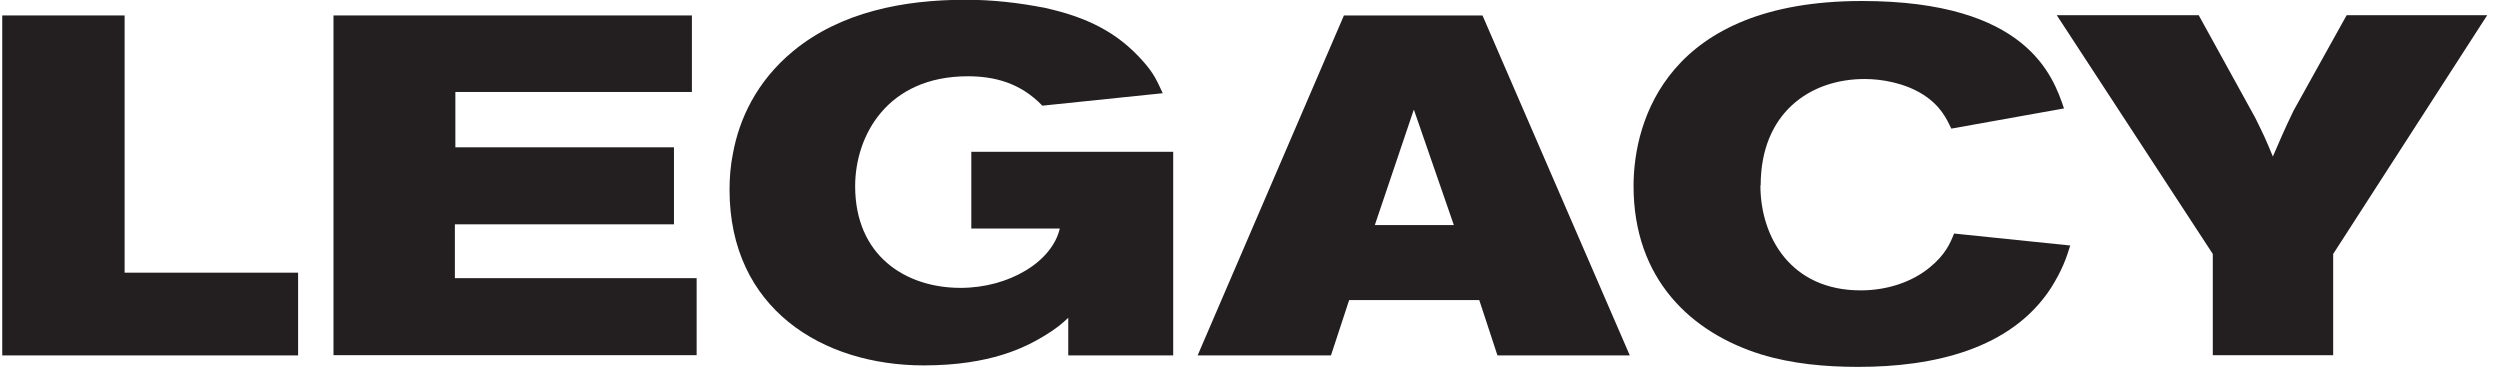
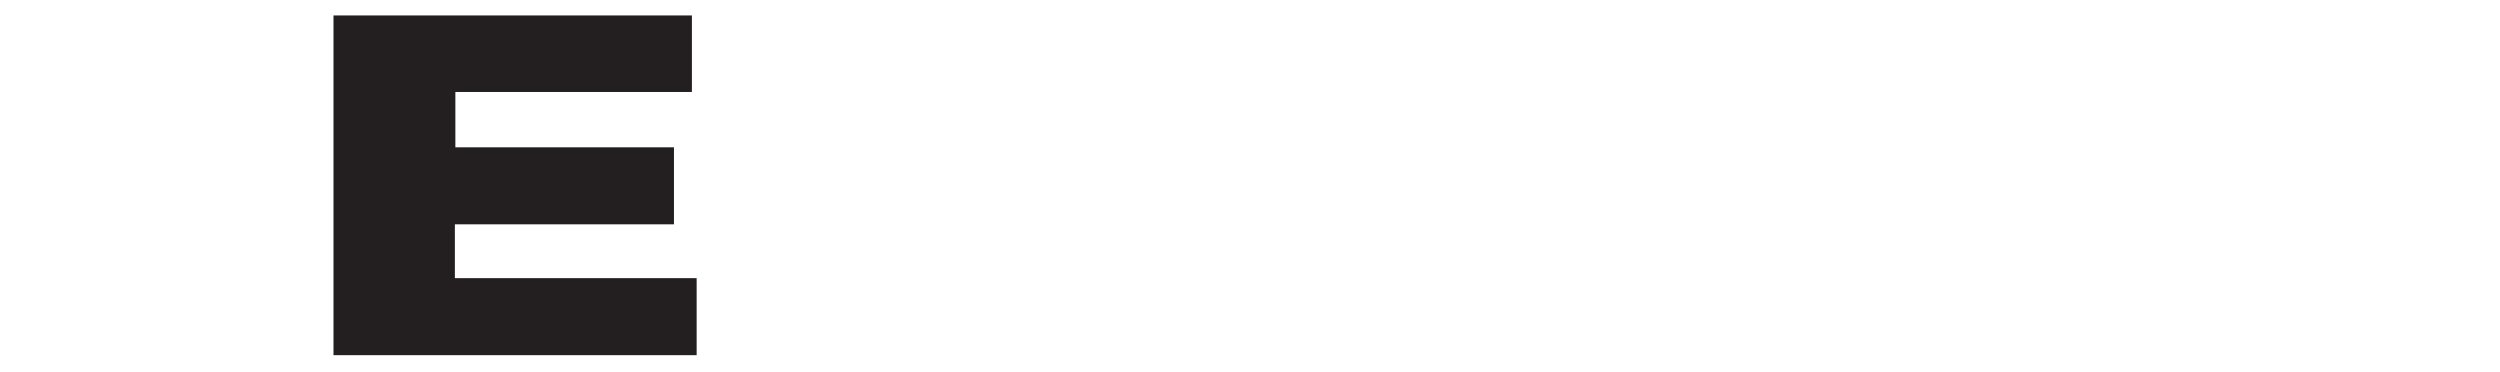
<svg xmlns="http://www.w3.org/2000/svg" width="195" height="29" viewBox="0 0 195 29" fill="none">
  <g id="Group">
-     <path id="Vector" d="M9.72 1.205V21.268H23.252V27.723H0.175V1.205H9.72Z" fill="#231F20" />
    <path id="Vector_2" d="M53.968 1.205V7.174H35.519V11.49H52.569V17.497H35.48V21.696H54.338V27.703H26.012V1.205H53.949H53.968Z" fill="#231F20" />
-     <path id="Vector_3" d="M75.742 11.84H91.509V27.723H83.324V24.787C82.838 25.235 82.469 25.584 81.439 26.206C80.019 27.062 77.298 28.501 72.049 28.501C64.155 28.501 56.904 24.068 56.904 14.795C56.904 13.861 56.982 12.87 57.176 11.937C57.662 9.312 58.984 6.377 61.842 4.005C65.555 0.933 70.474 -0.019 75.334 -0.019C77.395 -0.019 79.494 0.214 81.536 0.622C84.763 1.341 87.174 2.508 89.195 4.821C90.031 5.755 90.284 6.396 90.692 7.271L81.302 8.243C79.572 6.435 77.511 5.949 75.49 5.949C69.21 5.949 66.702 10.576 66.702 14.522C66.702 19.927 70.61 22.454 74.926 22.454C78.678 22.454 82.061 20.433 82.663 17.827H75.762V11.82L75.742 11.84Z" fill="#231F20" />
-     <path id="Vector_4" d="M104.826 1.205H115.635L127.125 27.723H116.802L115.383 23.407H105.234L103.815 27.723H93.414L104.826 1.205ZM110.27 8.573L107.237 17.555H113.4L110.289 8.573H110.27Z" fill="#231F20" />
-     <path id="Vector_5" d="M137.312 14.464C137.312 18.488 139.684 22.649 145.128 22.649C147.188 22.649 149.113 22.007 150.493 20.88C151.738 19.869 152.107 18.994 152.418 18.216L161.477 19.149C161.186 20.122 160.836 21.094 159.981 22.454C156.87 27.256 150.785 28.617 144.953 28.617C142.367 28.617 139.801 28.384 137.371 27.645C131.927 25.954 127.417 21.793 127.417 14.503C127.417 9.351 130.119 0.078 145.225 0.078C158.114 0.078 160.136 5.93 160.991 8.457L152.204 10.032C151.835 9.273 151.388 8.262 149.988 7.368C148.569 6.474 146.799 6.163 145.439 6.163C141.162 6.163 137.332 8.826 137.332 14.464H137.312Z" fill="#231F20" />
-     <path id="Vector_6" d="M171.509 1.205L175.903 9.176C176.583 10.556 176.7 10.79 177.283 12.209C177.925 10.751 178.08 10.323 178.897 8.632L183.038 1.186H194.002L181.988 19.81V27.703H172.598V19.81L160.428 1.186H171.509V1.205Z" fill="#231F20" />
  </g>
</svg>